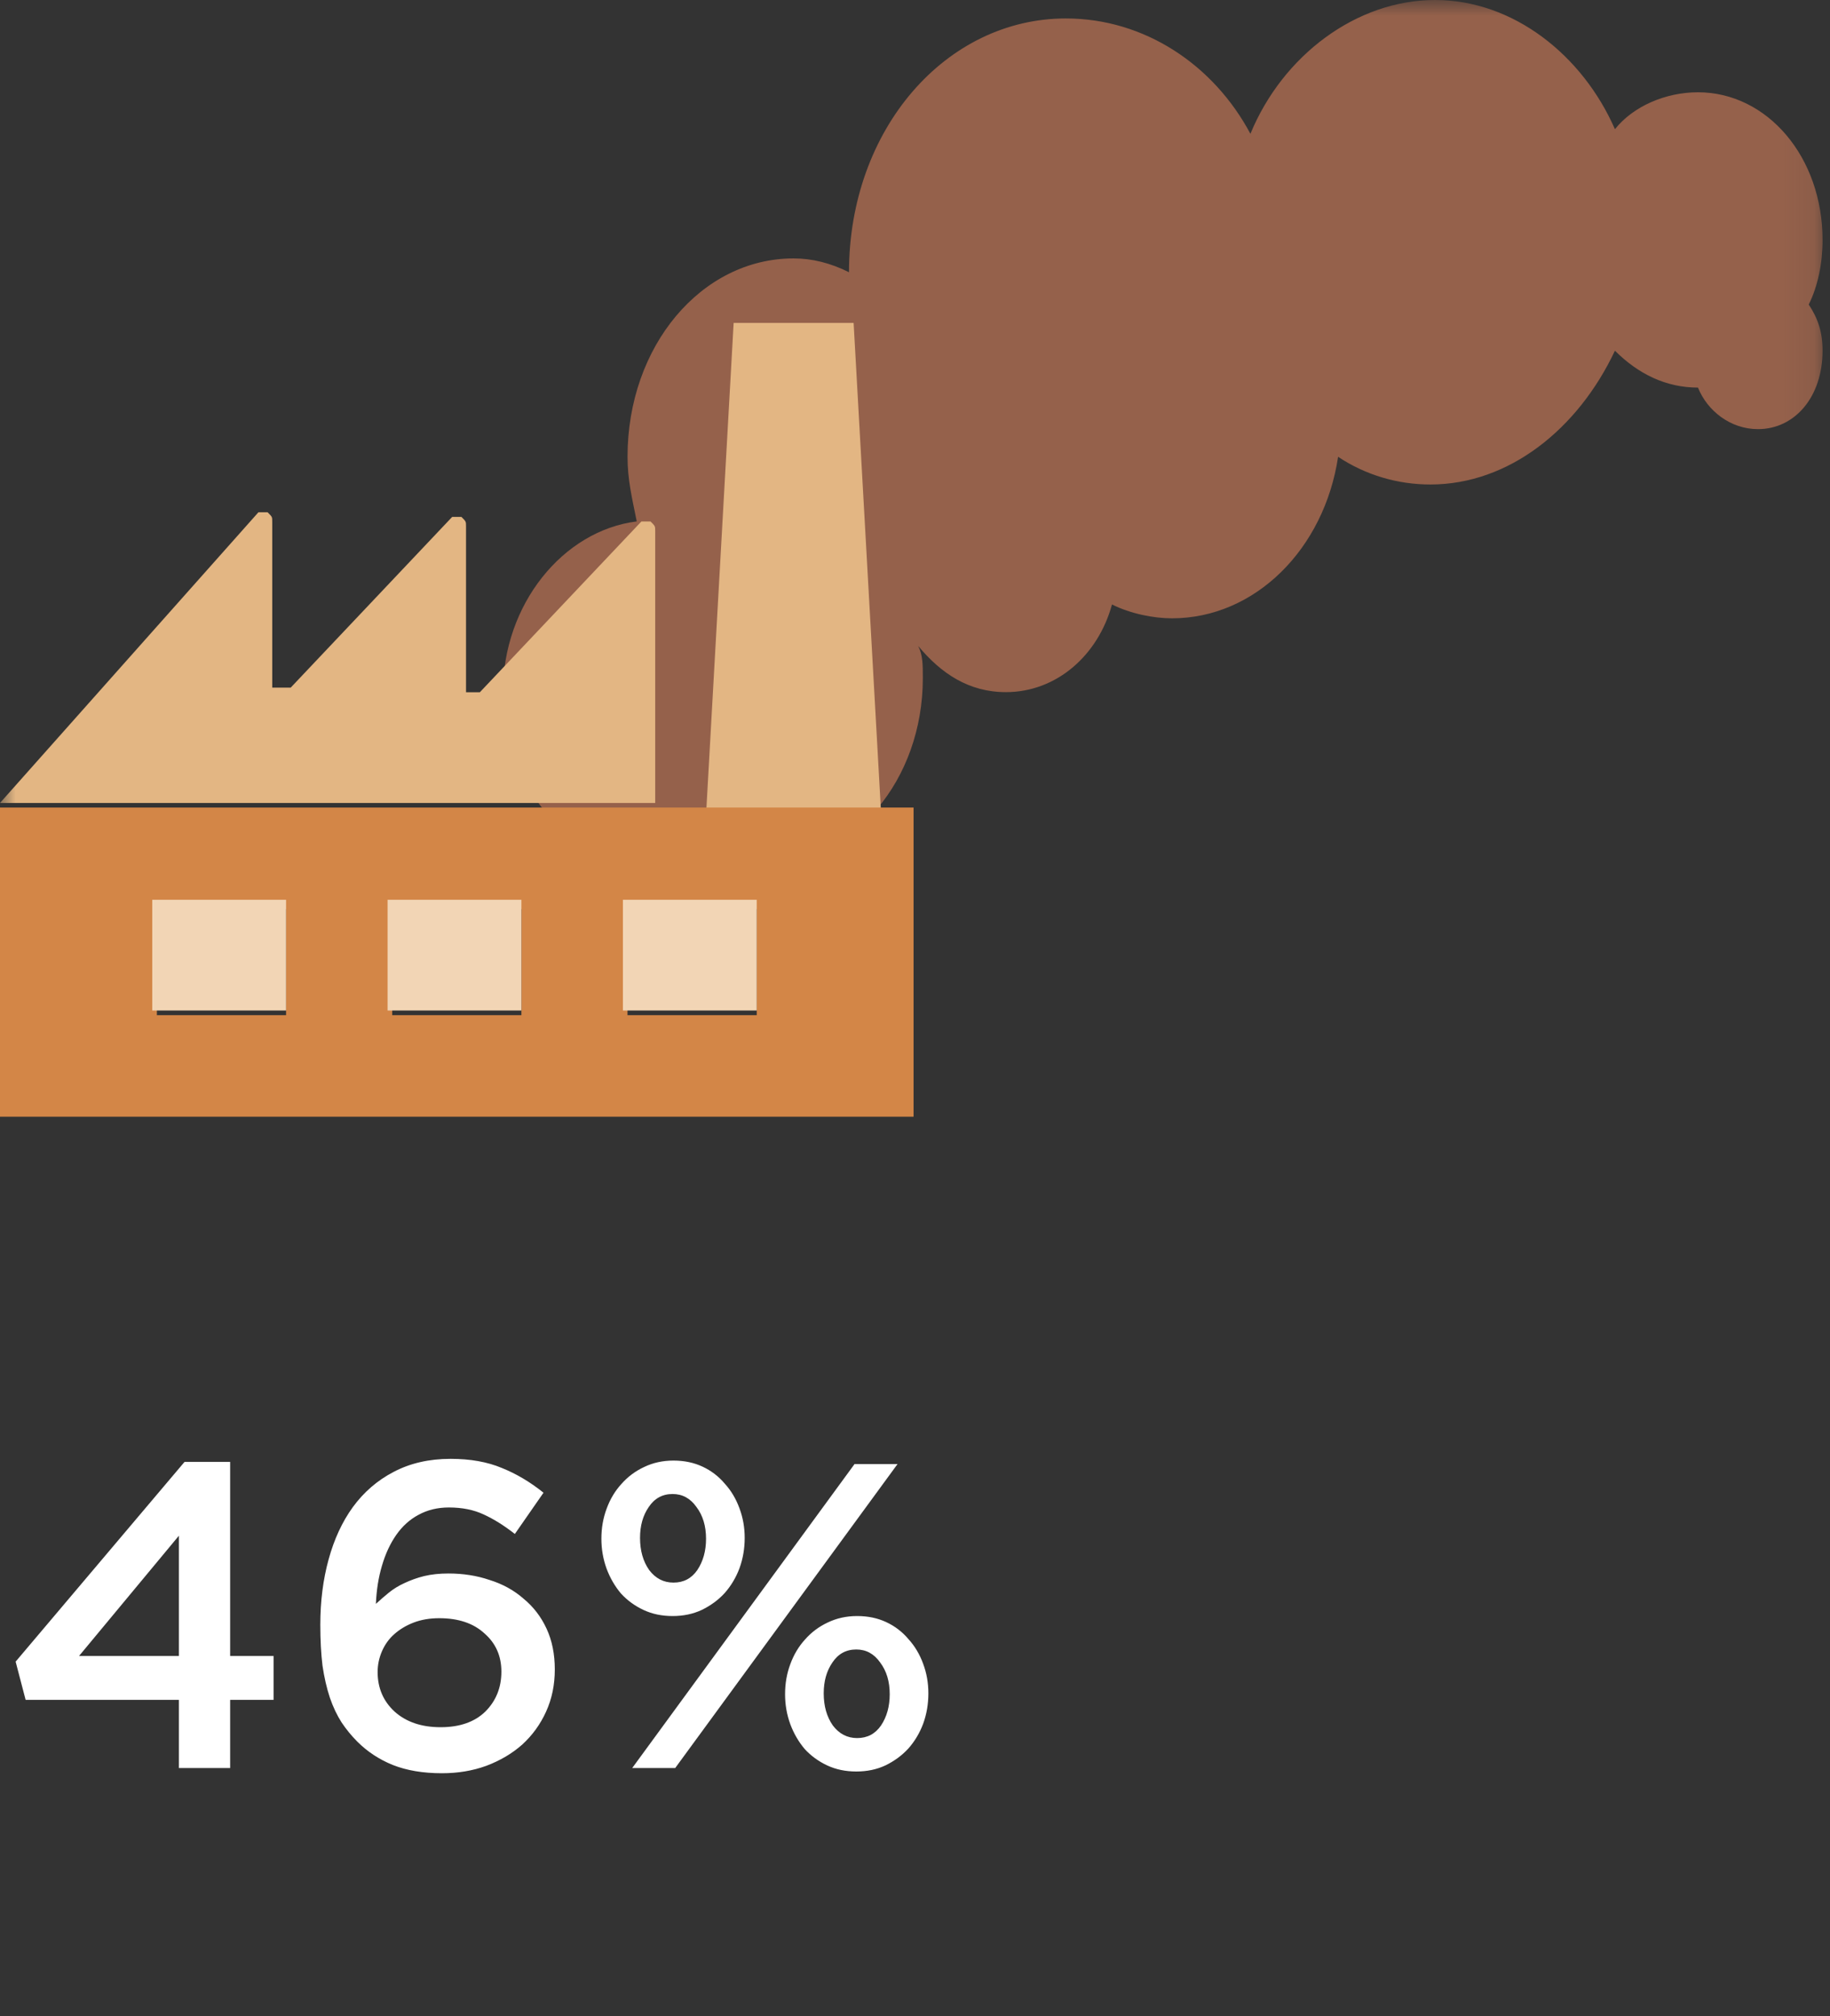
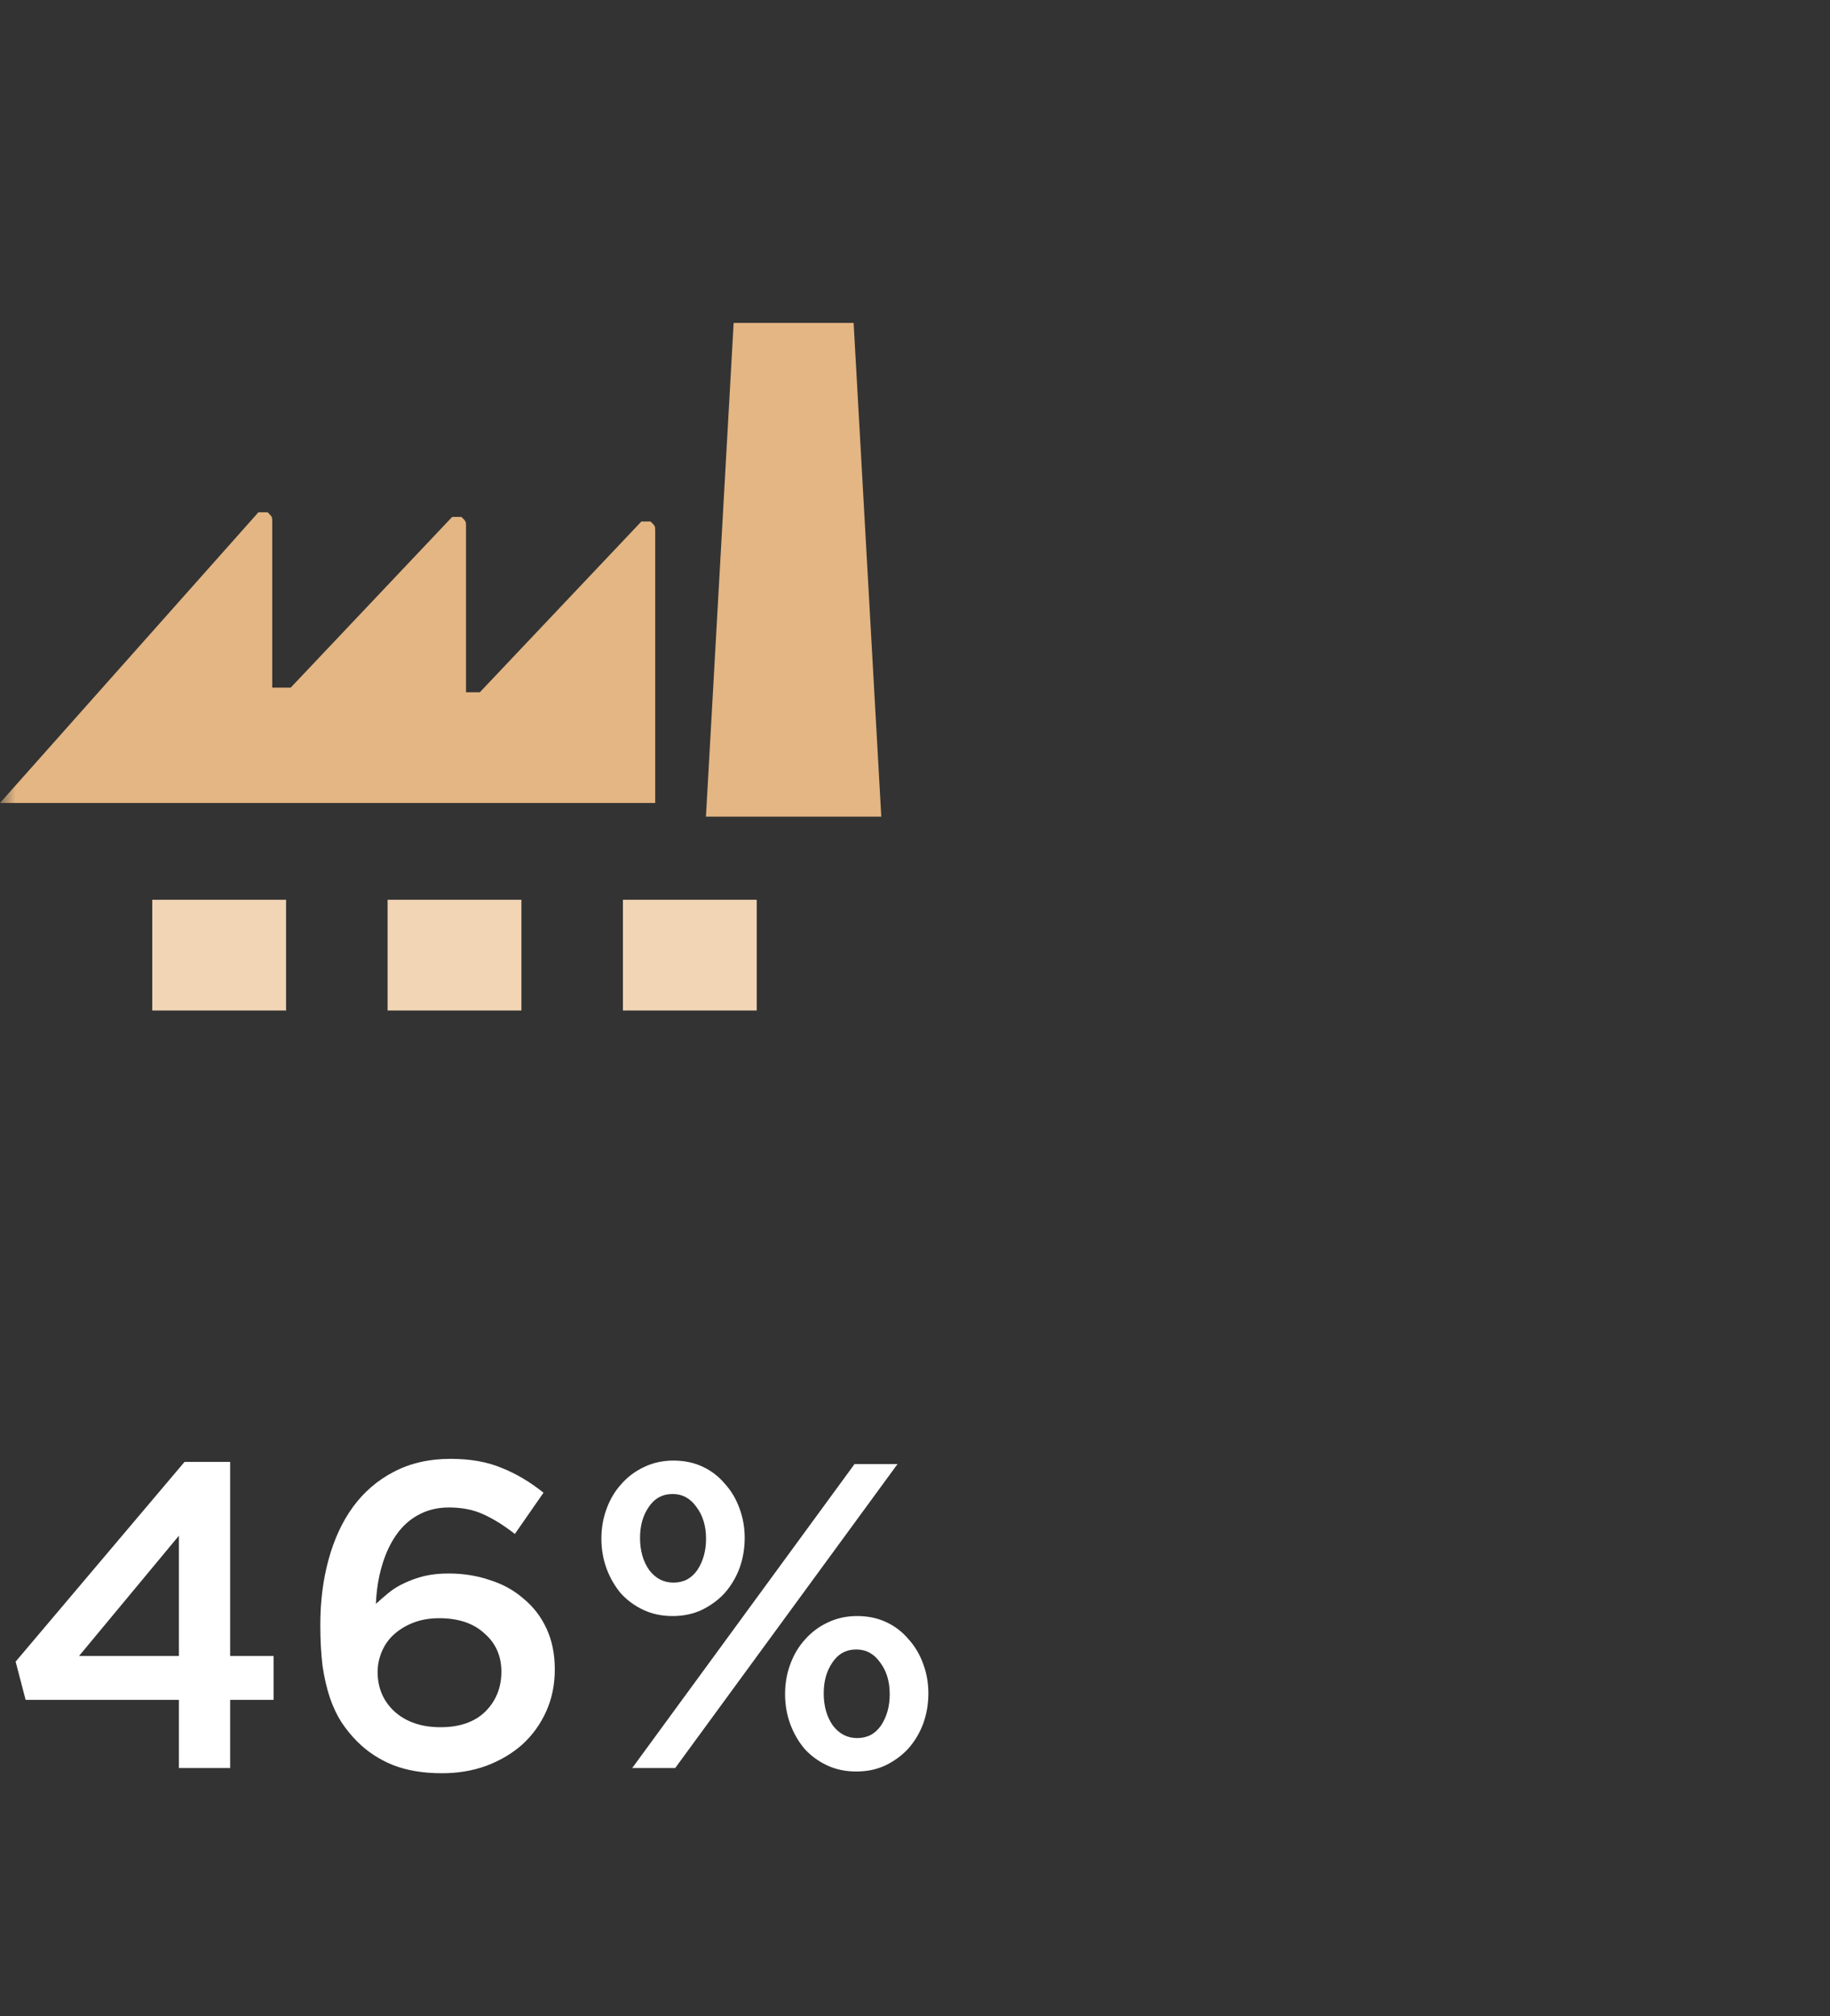
<svg xmlns="http://www.w3.org/2000/svg" width="59" height="65" viewBox="0 0 59 65" fill="none">
  <rect x="0" y="0" width="59" height="65" fill="#333333" stroke="none" />
  <path d="M5.95 47.13H7.42V53.388H8.82V54.802H7.42V57H5.768V54.802H0.826L0.504 53.57L5.95 47.13ZM5.768 53.388V49.51L2.548 53.388H5.768ZM17.523 48.124L16.599 49.454C16.254 49.183 15.918 48.973 15.591 48.824C15.274 48.675 14.901 48.6 14.471 48.6C14.107 48.6 13.781 48.679 13.491 48.838C13.211 48.987 12.973 49.202 12.777 49.482C12.581 49.762 12.427 50.093 12.315 50.476C12.203 50.849 12.138 51.26 12.119 51.708C12.25 51.587 12.39 51.465 12.539 51.344C12.689 51.223 12.857 51.12 13.043 51.036C13.239 50.943 13.449 50.868 13.673 50.812C13.907 50.756 14.168 50.728 14.457 50.728C14.933 50.728 15.377 50.798 15.787 50.938C16.207 51.069 16.571 51.269 16.879 51.54C17.197 51.801 17.444 52.123 17.621 52.506C17.799 52.889 17.887 53.327 17.887 53.822C17.887 54.317 17.794 54.769 17.607 55.18C17.421 55.591 17.164 55.945 16.837 56.244C16.511 56.533 16.123 56.762 15.675 56.93C15.237 57.089 14.761 57.168 14.247 57.168C13.641 57.168 13.113 57.079 12.665 56.902C12.227 56.725 11.844 56.473 11.517 56.146C11.331 55.959 11.163 55.754 11.013 55.53C10.864 55.297 10.738 55.031 10.635 54.732C10.533 54.424 10.453 54.079 10.397 53.696C10.351 53.313 10.327 52.875 10.327 52.38C10.327 51.624 10.416 50.924 10.593 50.28C10.771 49.627 11.032 49.062 11.377 48.586C11.732 48.101 12.171 47.723 12.693 47.452C13.225 47.172 13.837 47.032 14.527 47.032C15.162 47.032 15.713 47.13 16.179 47.326C16.646 47.513 17.094 47.779 17.523 48.124ZM16.165 53.892C16.165 53.388 15.983 52.977 15.619 52.66C15.265 52.333 14.779 52.17 14.163 52.17C13.855 52.17 13.58 52.217 13.337 52.31C13.095 52.403 12.885 52.529 12.707 52.688C12.539 52.837 12.409 53.019 12.315 53.234C12.222 53.449 12.175 53.673 12.175 53.906C12.175 54.419 12.357 54.844 12.721 55.18C13.095 55.516 13.589 55.684 14.205 55.684C14.821 55.684 15.302 55.516 15.647 55.18C15.993 54.835 16.165 54.405 16.165 53.892ZM24.009 49.58C24.009 49.925 23.953 50.252 23.841 50.56C23.729 50.859 23.57 51.125 23.365 51.358C23.16 51.582 22.912 51.764 22.623 51.904C22.343 52.035 22.03 52.1 21.685 52.1C21.34 52.1 21.027 52.035 20.747 51.904C20.467 51.773 20.224 51.596 20.019 51.372C19.823 51.139 19.669 50.873 19.557 50.574C19.445 50.266 19.389 49.944 19.389 49.608C19.389 49.263 19.445 48.941 19.557 48.642C19.669 48.334 19.828 48.068 20.033 47.844C20.238 47.611 20.481 47.429 20.761 47.298C21.05 47.158 21.367 47.088 21.713 47.088C22.058 47.088 22.371 47.153 22.651 47.284C22.931 47.415 23.169 47.597 23.365 47.83C23.57 48.054 23.729 48.32 23.841 48.628C23.953 48.927 24.009 49.244 24.009 49.58ZM28.937 47.2L21.769 57H20.383L27.551 47.2H28.937ZM29.931 54.592C29.931 54.937 29.875 55.264 29.763 55.572C29.651 55.871 29.492 56.137 29.287 56.37C29.081 56.594 28.834 56.776 28.545 56.916C28.265 57.047 27.952 57.112 27.607 57.112C27.262 57.112 26.949 57.047 26.669 56.916C26.389 56.785 26.146 56.608 25.941 56.384C25.745 56.151 25.591 55.885 25.479 55.586C25.367 55.278 25.311 54.956 25.311 54.62C25.311 54.275 25.367 53.953 25.479 53.654C25.591 53.346 25.75 53.08 25.955 52.856C26.16 52.623 26.403 52.441 26.683 52.31C26.972 52.17 27.29 52.1 27.635 52.1C27.98 52.1 28.293 52.165 28.573 52.296C28.853 52.427 29.091 52.609 29.287 52.842C29.492 53.066 29.651 53.332 29.763 53.64C29.875 53.939 29.931 54.256 29.931 54.592ZM22.763 49.608C22.763 49.197 22.66 48.857 22.455 48.586C22.259 48.306 22.002 48.166 21.685 48.166C21.358 48.166 21.102 48.306 20.915 48.586C20.728 48.857 20.635 49.188 20.635 49.58C20.635 49.991 20.733 50.336 20.929 50.616C21.134 50.887 21.395 51.022 21.713 51.022C22.04 51.022 22.296 50.887 22.483 50.616C22.669 50.336 22.763 50 22.763 49.608ZM28.685 54.62C28.685 54.209 28.582 53.869 28.377 53.598C28.181 53.318 27.924 53.178 27.607 53.178C27.28 53.178 27.023 53.318 26.837 53.598C26.65 53.869 26.557 54.2 26.557 54.592C26.557 55.003 26.655 55.348 26.851 55.628C27.056 55.899 27.317 56.034 27.635 56.034C27.962 56.034 28.218 55.899 28.405 55.628C28.591 55.348 28.685 55.012 28.685 54.62Z" fill="white" />
  <mask id="mask0_384_13327" style="mask-type:luminance" maskUnits="userSpaceOnUse" x="0" y="0" width="59" height="36">
-     <path d="M58.909 0H0V36H58.909V0Z" fill="white" />
-   </mask>
+     </mask>
  <g mask="url(#mask0_384_13327)">
-     <path d="M46.265 0C43.736 0 41.355 1.785 40.314 4.314C39.124 2.083 36.893 0.595 34.364 0.595C30.496 0.595 27.372 4.165 27.372 8.777C26.777 8.479 26.182 8.331 25.587 8.331C22.612 8.331 20.232 11.157 20.232 14.727C20.232 15.471 20.38 16.066 20.529 16.81C18.149 17.107 16.215 19.488 16.215 22.314C16.215 25.289 18.298 27.818 20.975 27.818C21.57 27.818 22.165 27.669 22.76 27.372C23.355 27.669 23.951 27.818 24.694 27.818C27.521 27.818 29.752 25.14 29.752 21.868C29.752 21.422 29.752 21.124 29.603 20.826C30.347 21.719 31.24 22.314 32.43 22.314C34.066 22.314 35.405 21.124 35.851 19.488C36.446 19.785 37.19 19.934 37.785 19.934C40.463 19.934 42.694 17.703 43.141 14.727C44.033 15.322 45.075 15.62 46.116 15.62C48.645 15.62 50.876 13.835 52.066 11.306C52.81 12.05 53.703 12.496 54.744 12.496C55.041 13.24 55.785 13.835 56.678 13.835C57.868 13.835 58.76 12.793 58.76 11.306C58.76 10.711 58.612 10.264 58.314 9.818C58.612 9.223 58.76 8.479 58.76 7.736C58.76 5.058 56.975 2.975 54.744 2.975C53.703 2.975 52.661 3.421 52.066 4.165C51.025 1.785 48.794 0 46.265 0Z" fill="#95614B" />
-   </g>
+     </g>
  <path d="M28.413 26.328L27.521 10.41H23.653L22.76 26.328H28.413Z" fill="#E3B683" />
  <mask id="mask1_384_13327" style="mask-type:luminance" maskUnits="userSpaceOnUse" x="0" y="0" width="59" height="36">
    <path d="M58.909 0H0V36H58.909V0Z" fill="white" />
  </mask>
  <g mask="url(#mask1_384_13327)">
    <path d="M21.124 26.334V17.111C21.124 16.962 21.124 16.962 20.975 16.813C20.826 16.813 20.826 16.813 20.678 16.813L15.471 22.317H15.025V16.962C15.025 16.813 15.025 16.813 14.876 16.664C14.727 16.664 14.727 16.664 14.579 16.664L9.372 22.169H8.777V16.813C8.777 16.664 8.777 16.664 8.628 16.516C8.479 16.516 8.479 16.516 8.331 16.516L0 25.887H21.124V26.334Z" fill="#E3B683" />
  </g>
-   <path d="M5.058 29.308H9.223V32.729H5.058V29.308ZM12.645 29.308H16.81V32.729H12.645V29.308ZM20.231 29.308H24.397V32.729H20.231V29.308ZM0 36.002H29.454V26.035H0V36.002Z" fill="#D38647" />
  <path d="M24.397 29.008H20.083V32.578H24.397V29.008Z" fill="#F2D5B5" />
  <path d="M16.81 29.008H12.496V32.578H16.81V29.008Z" fill="#F2D5B5" />
  <path d="M9.223 29.008H4.909V32.578H9.223V29.008Z" fill="#F2D5B5" />
</svg>